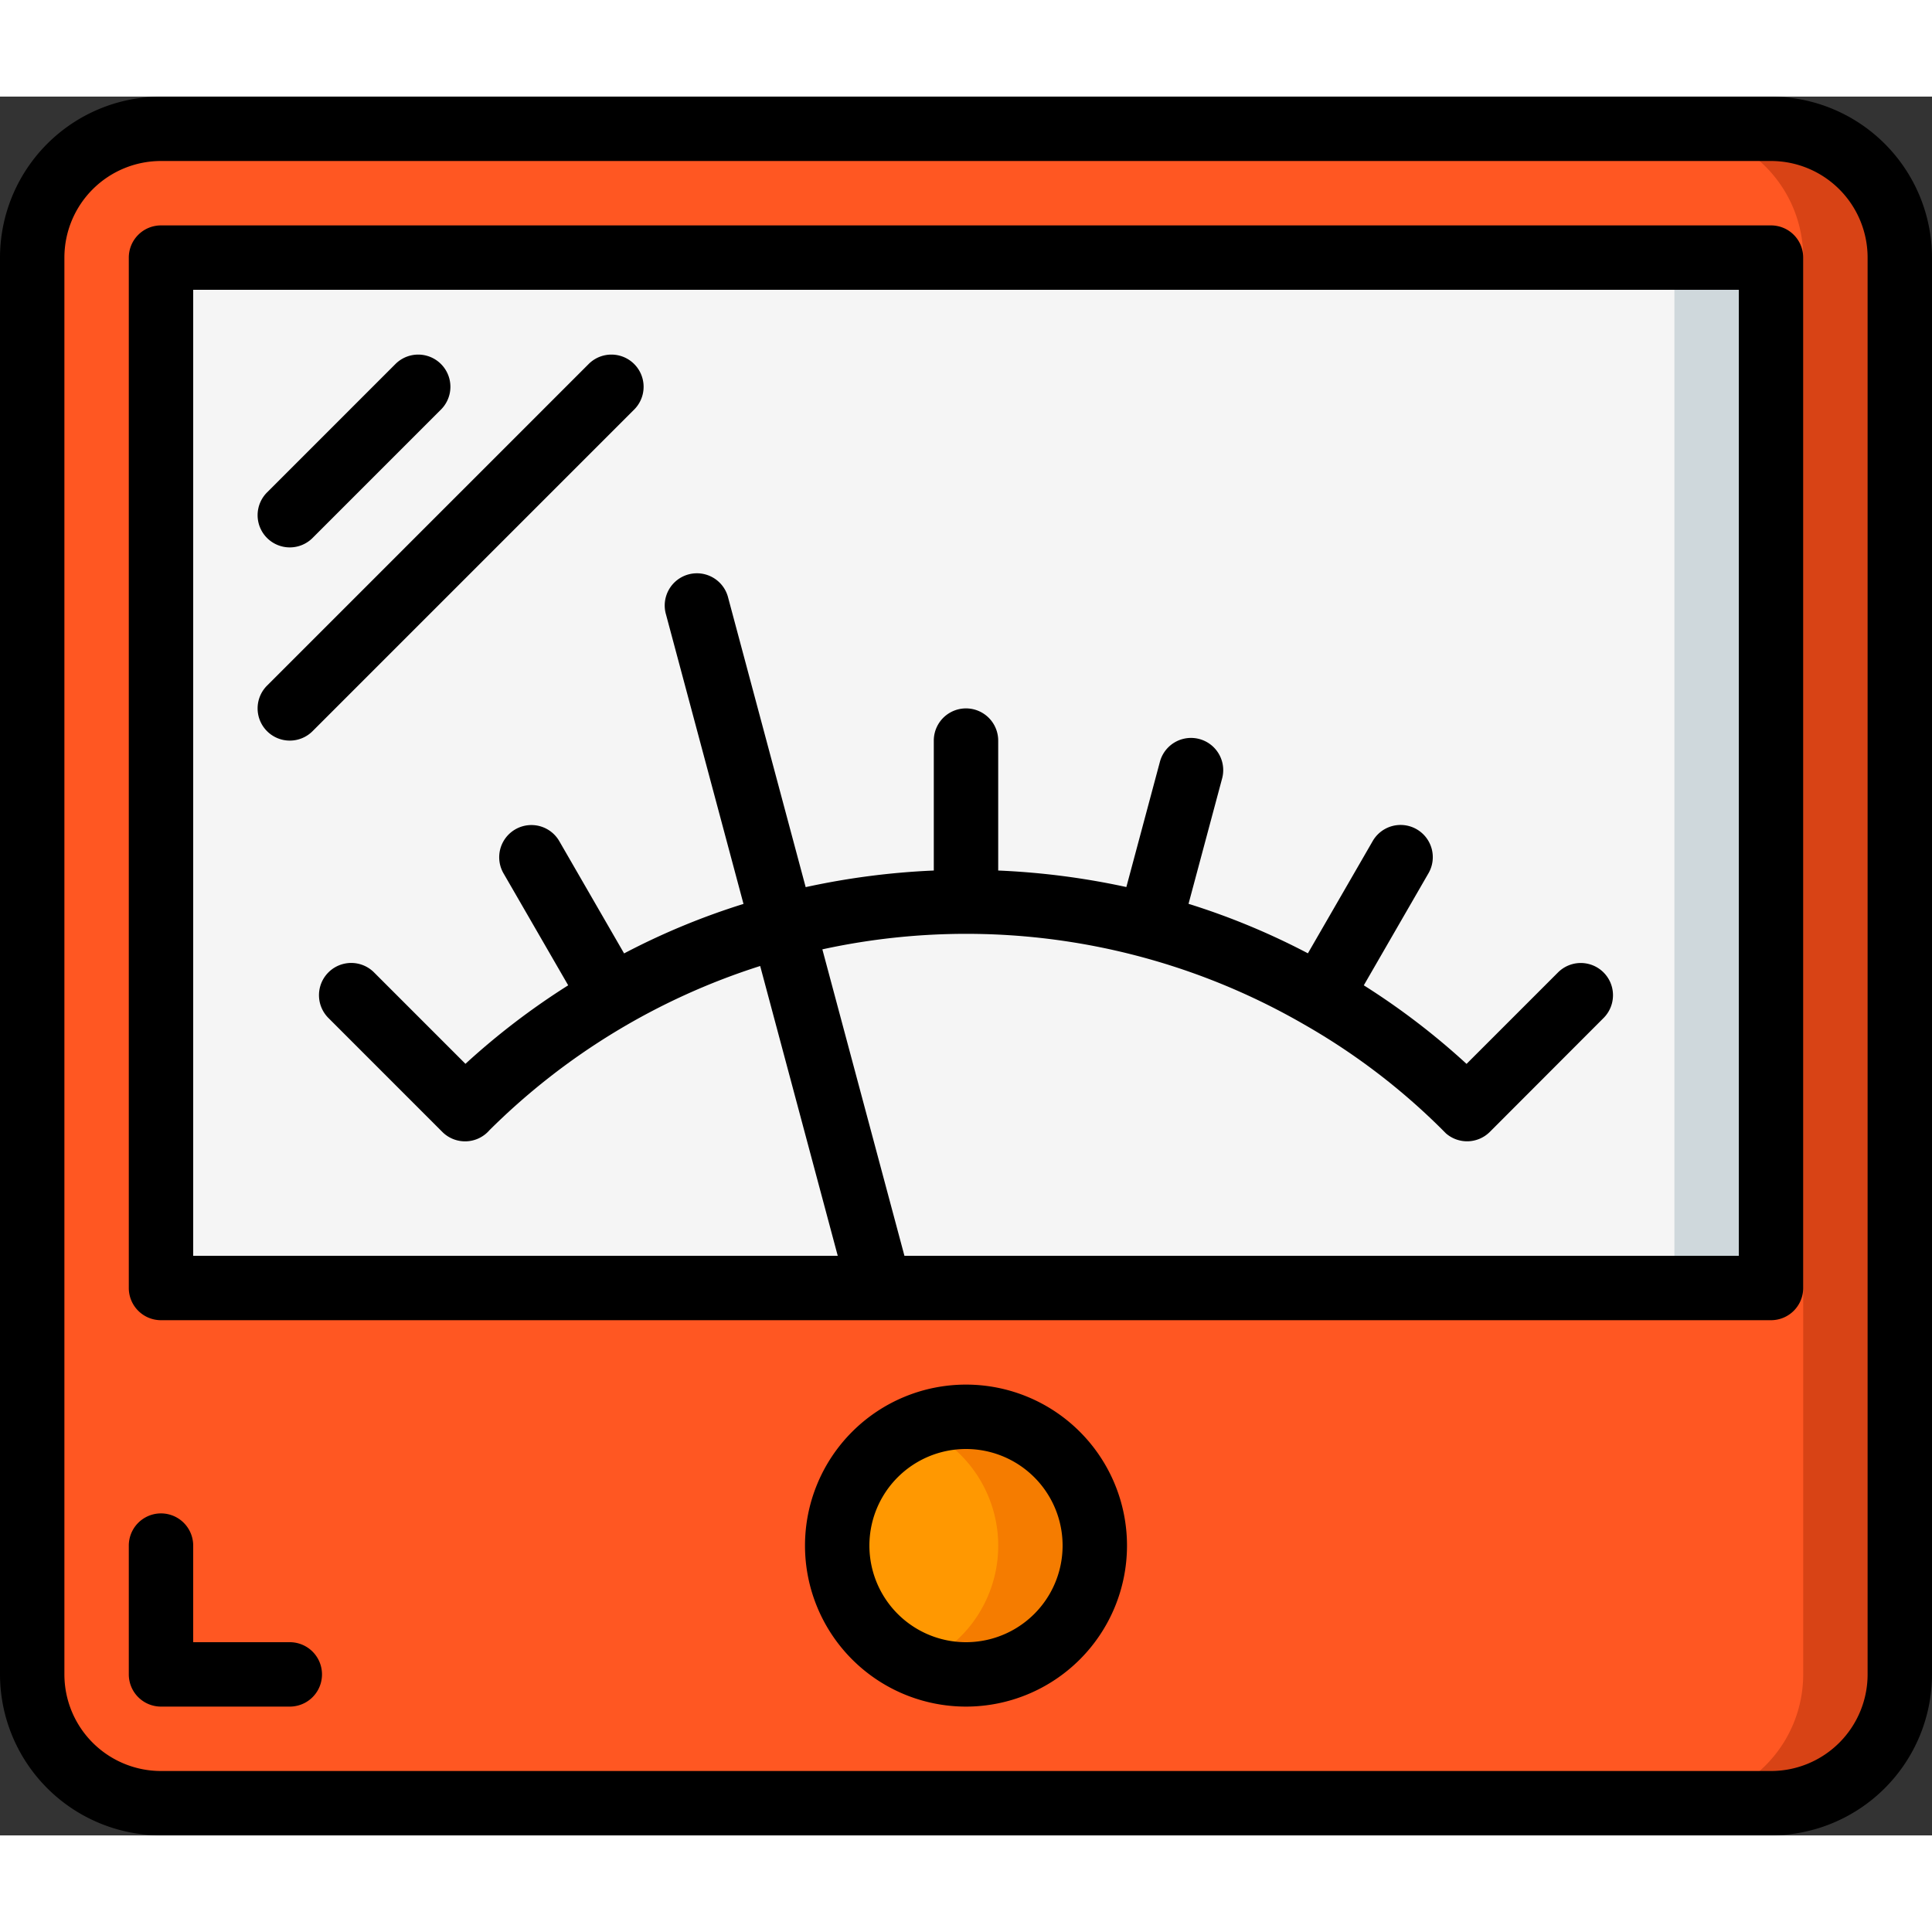
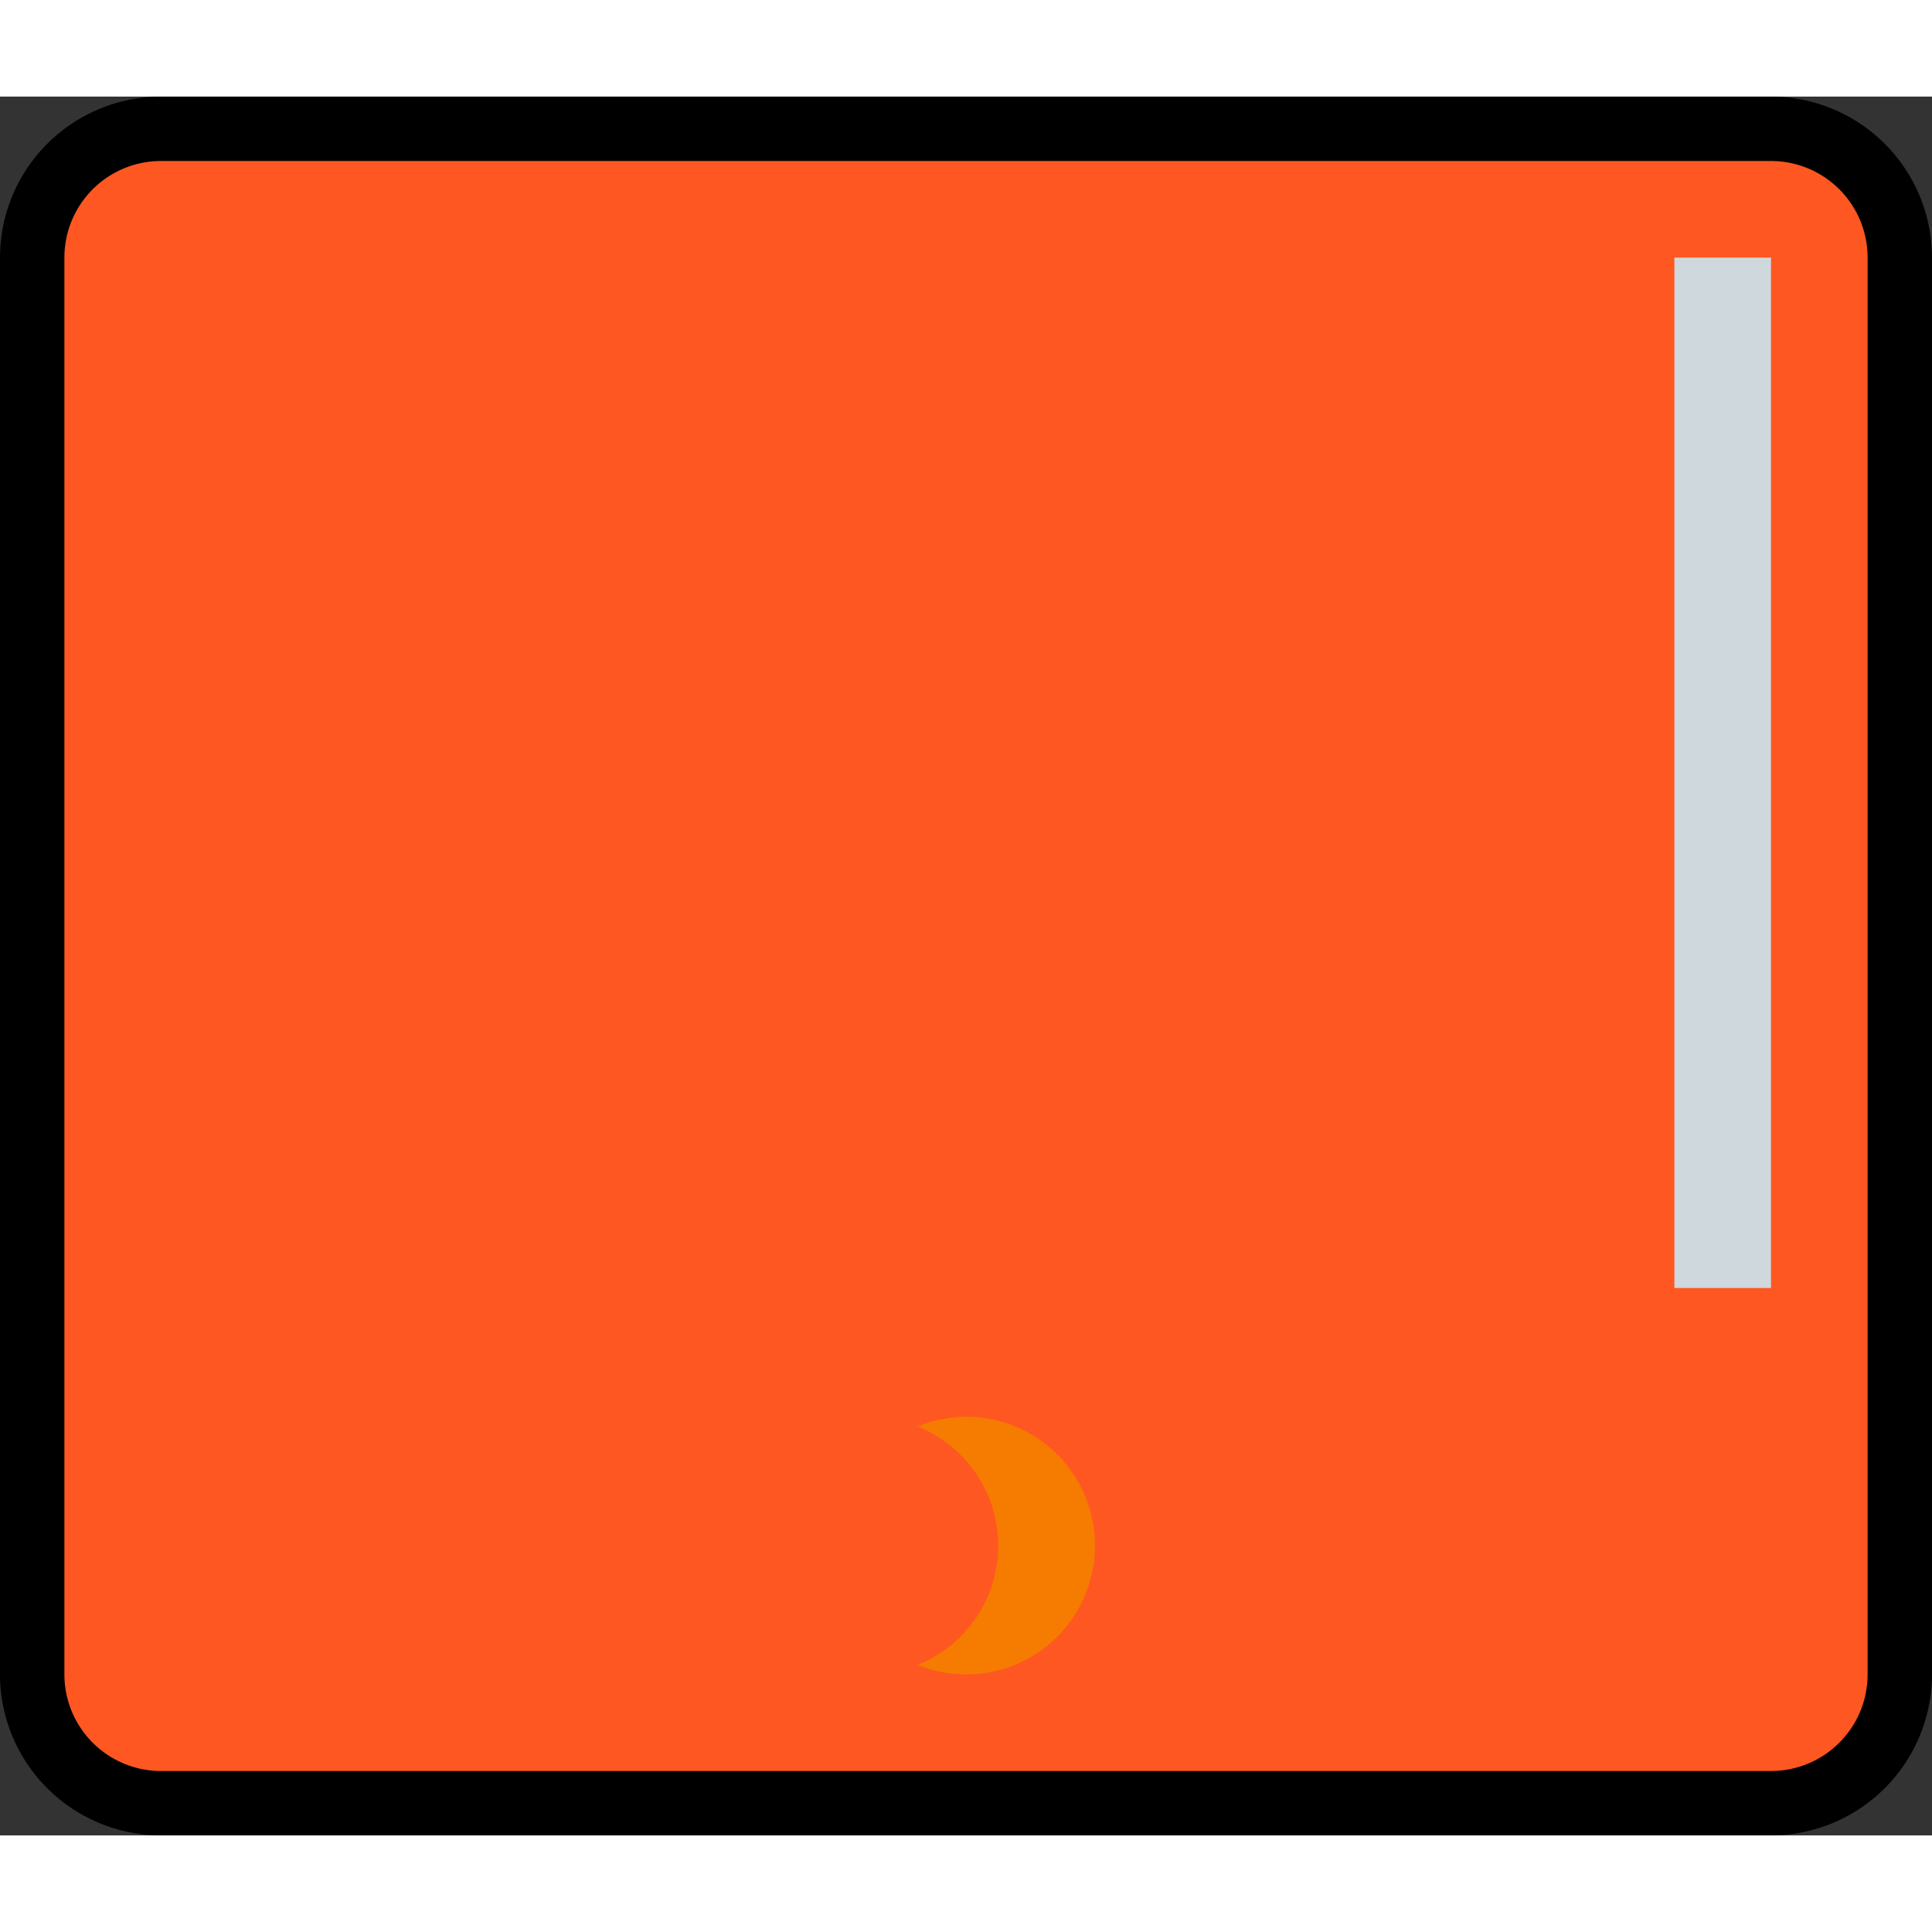
<svg xmlns="http://www.w3.org/2000/svg" width="512" height="512" viewBox="0 0 60 54" style="enable-background:new 0 0 512 512" xml:space="preserve">
  <rect x="0" y="0" width="60" height="54" fill="#333333" stroke="none" />
  <g fill-rule="nonzero" fill="none">
    <g transform="translate(1 1)">
      <rect fill="#ff5722" width="58" height="52" rx="4" data-original="#ff5722" />
-       <path d="M54 0h-3a4 4 0 0 1 4 4v44a4 4 0 0 1-4 4h3a4 4 0 0 0 4-4V4a4 4 0 0 0-4-4z" fill="#d84315" data-original="#d84315" />
-       <path fill="#f5f5f5" data-original="#f5f5f5" d="M54 4v32H4V4z" />
      <path fill="#cfd8dc" data-original="#cfd8dc" d="M51 4h3v32h-3z" />
-       <circle fill="#ff9801" cx="29" cy="44" r="4" data-original="#ff9801" />
      <path d="M29 40a3.984 3.984 0 0 0-1.5.3 3.992 3.992 0 0 1 0 7.406A4 4 0 1 0 29 40z" fill="#f57c00" data-original="#f57c00" />
    </g>
    <g fill="#000">
      <path d="M55 0H5a5.006 5.006 0 0 0-5 5v44a5.006 5.006 0 0 0 5 5h50a5.006 5.006 0 0 0 5-5V5a5.006 5.006 0 0 0-5-5zm3 49a3 3 0 0 1-3 3H5a3 3 0 0 1-3-3V5a3 3 0 0 1 3-3h50a3 3 0 0 1 3 3v44z" data-original="#000000" />
-       <path d="M9 48H6v-3a1 1 0 0 0-2 0v4a1 1 0 0 0 1 1h4a1 1 0 0 0 0-2zM55 4H5a1 1 0 0 0-1 1v32a1 1 0 0 0 1 1h50a1 1 0 0 0 1-1V5a1 1 0 0 0-1-1zm-1 32H28.088l-2.549-9.517a20.967 20.967 0 0 1 14.967 2.336 20.345 20.345 0 0 1 4.4 3.38 1 1 0 0 0 1.363-.048l3.531-3.536a1 1 0 0 0-1.415-1.415l-2.84 2.84a22.372 22.372 0 0 0-3.191-2.44l2.012-3.486a1 1 0 0 0-1.732-1l-2.016 3.492a22.188 22.188 0 0 0-3.707-1.537l1.043-3.893a1 1 0 1 0-1.932-.518l-1.042 3.89a23.364 23.364 0 0 0-3.98-.513V20a1 1 0 0 0-2 0v4.035c-1.339.057-2.67.23-3.979.516l-2.405-8.98a1 1 0 1 0-1.931.518l2.405 8.983c-1.28.399-2.521.913-3.708 1.537l-2.016-3.492a1 1 0 0 0-1.732 1l2.012 3.483a22.442 22.442 0 0 0-3.191 2.438l-2.84-2.84a1.001 1.001 0 0 0-1.415 1.417l3.535 3.536A1 1 0 0 0 15.2 32.1a20.9 20.9 0 0 1 8.408-5.1l2.409 9H6V6h48v30zM30 40a5 5 0 1 0 0 10 5 5 0 0 0 0-10zm0 8a3 3 0 1 1 0-6 3 3 0 0 1 0 6z" data-original="#000000" />
-       <path d="M9 14a1 1 0 0 0 .707-.293l4-4a1 1 0 0 0-1.414-1.414l-4 4A1 1 0 0 0 9 14zM9 20a1 1 0 0 0 .707-.293l10-10a1 1 0 0 0-1.414-1.414l-10 10A1 1 0 0 0 9 20z" data-original="#000000" />
    </g>
  </g>
</svg>